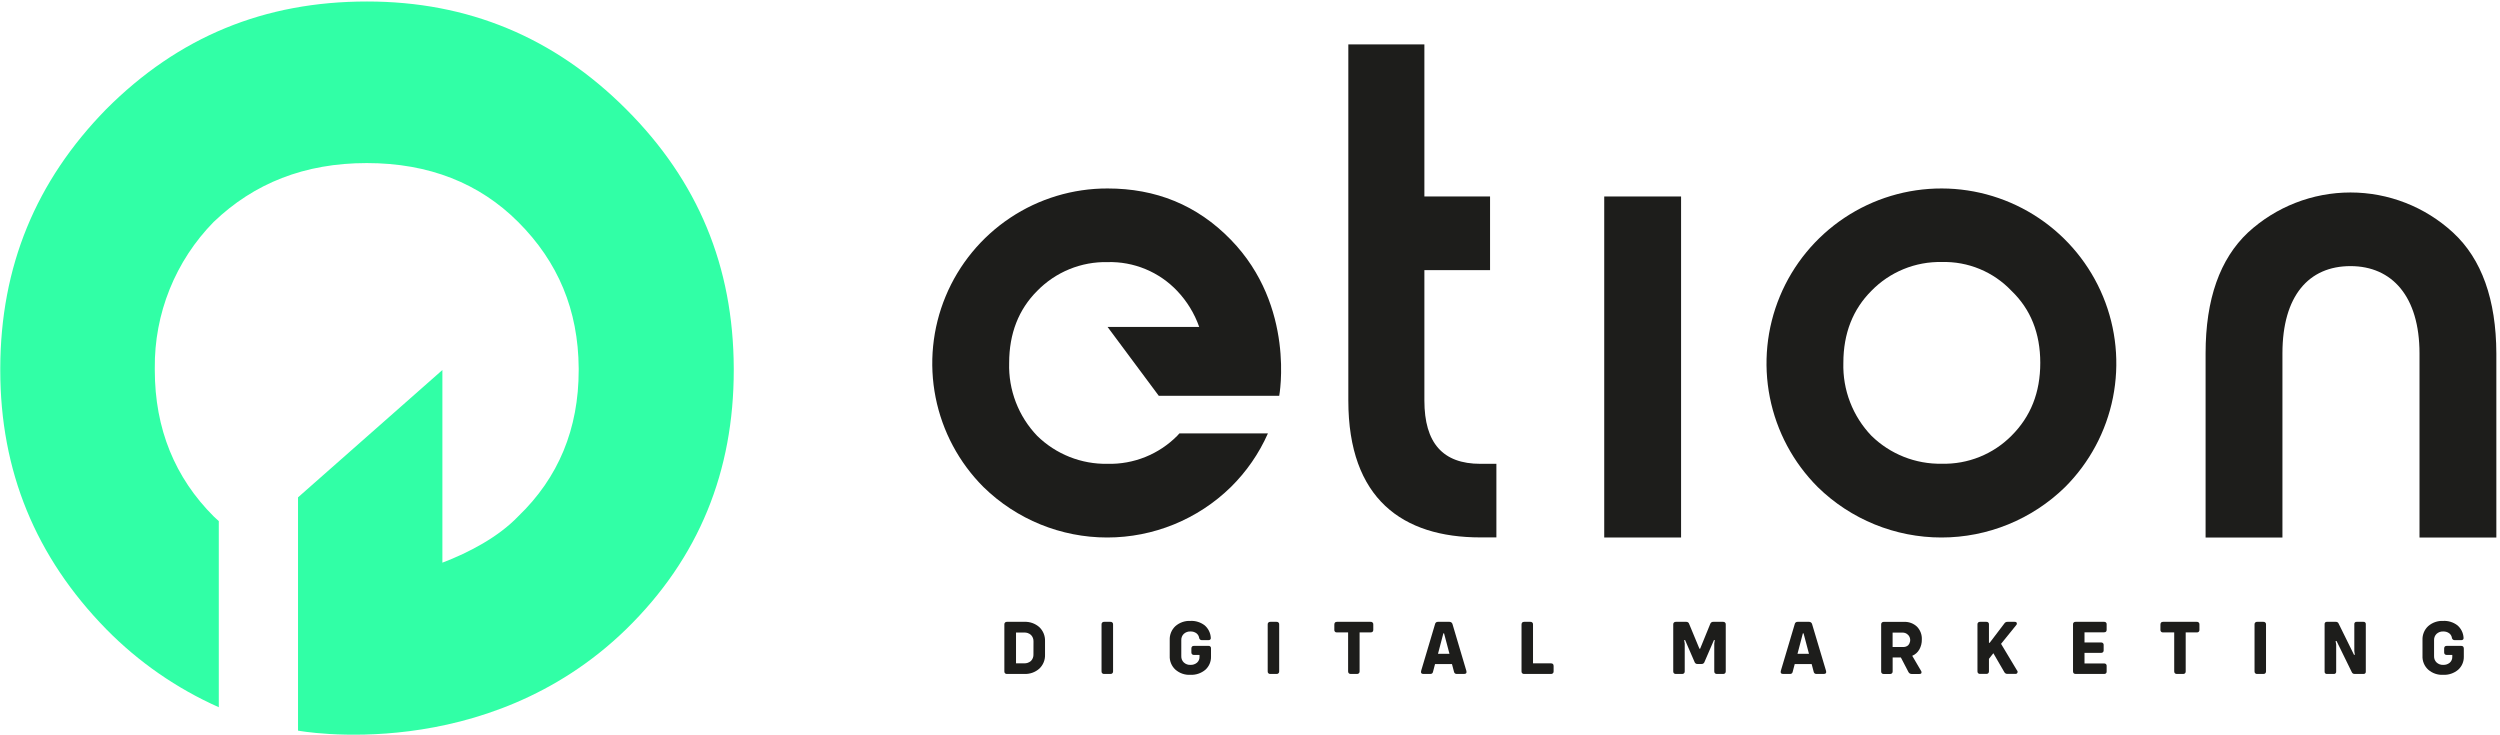
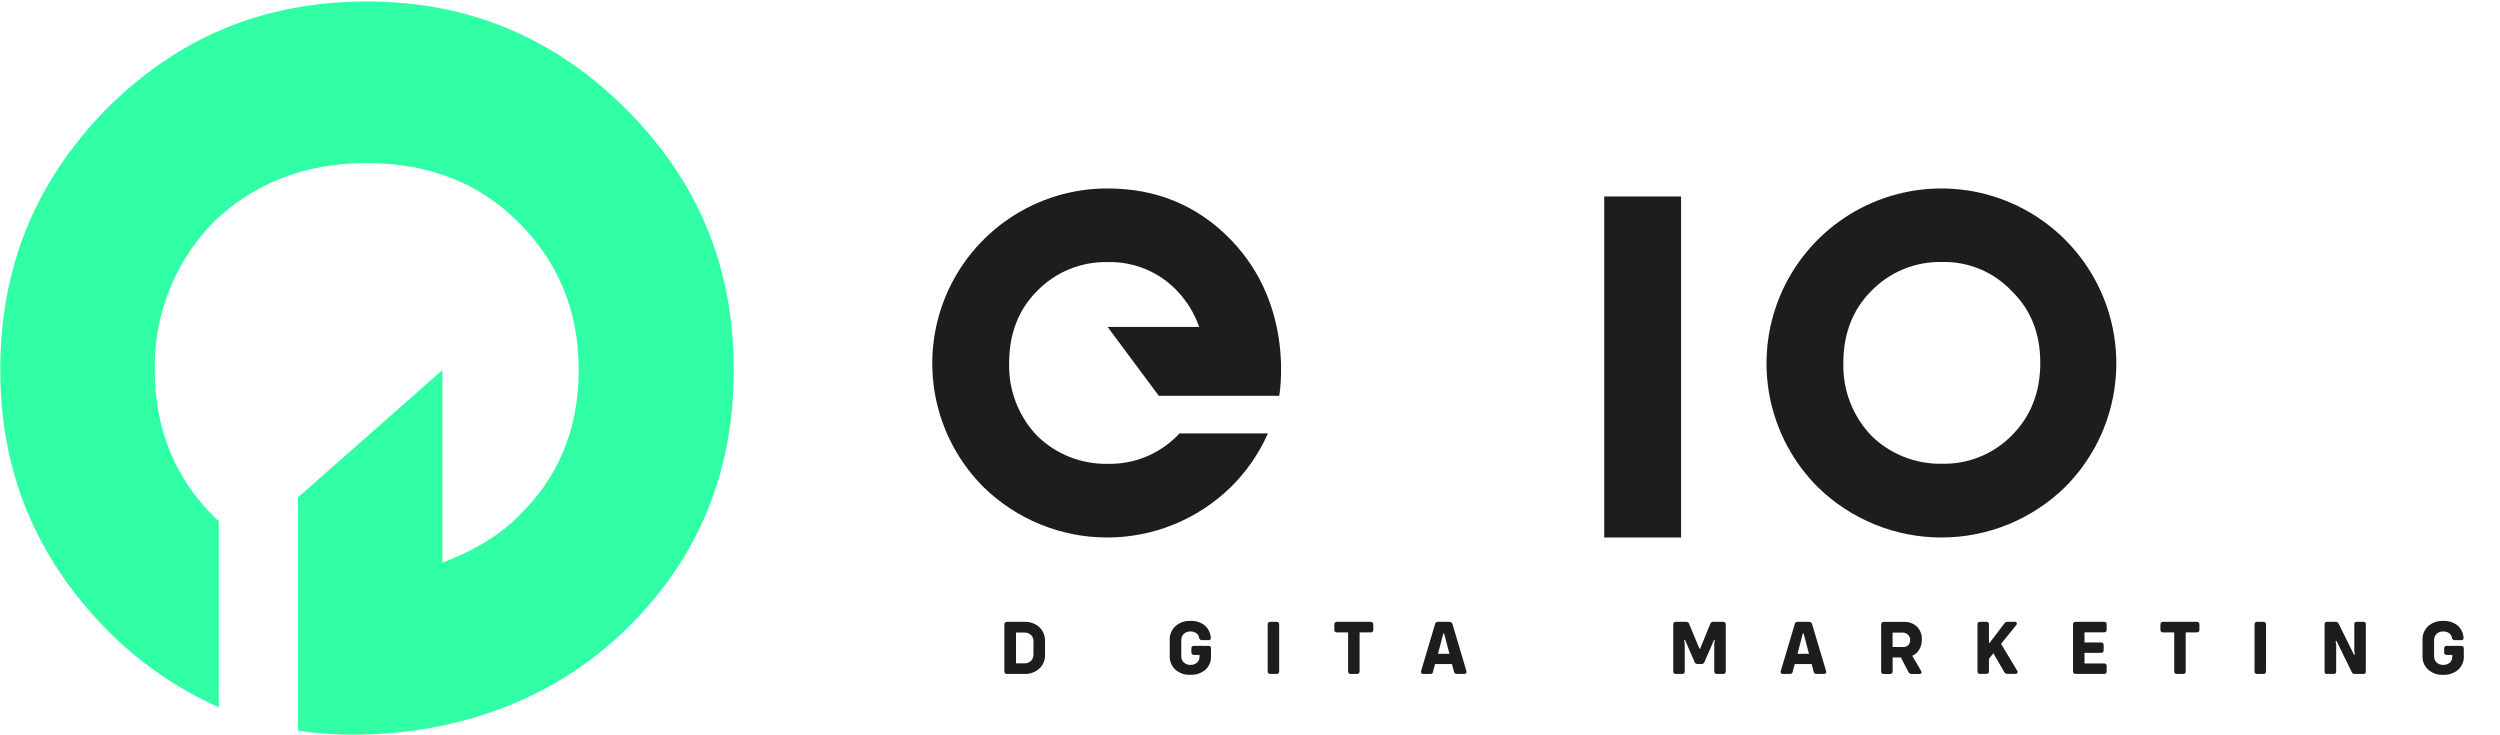
<svg xmlns="http://www.w3.org/2000/svg" width="568" height="167" viewBox="0 0 568 167" fill="none">
  <path d="M166.71 83.66C166.62 60.52 158.61 41.16 142.26 24.81C125.91 8.46 106.33 0.34 83.39 0.34C60.06 0.34 40.57 8.34 24.13 24.81C8.13 41.16 0.13 60.52 0.06 83.66C0.06 83.8 0.06 83.93 0.06 84.08C0.06 107.01 8.06 126.51 24.15 142.96C31.48 150.421 40.152 156.432 49.71 160.68V118.39C49.33 118.03 48.93 117.71 48.56 117.34C39.76 108.55 35.17 97.45 35.17 84.08C35.17 83.93 35.17 83.8 35.17 83.66C35.102 77.514 36.247 71.414 38.542 65.712C40.836 60.01 44.234 54.816 48.54 50.43C57.71 41.64 69.18 37.05 83.33 37.05C97.48 37.05 108.94 41.64 117.73 50.43C126.81 59.51 131.38 70.43 131.48 83.66C131.48 83.8 131.48 83.93 131.48 84.08C131.48 97.447 126.89 108.533 117.71 117.34C113.27 121.98 106.61 125.52 100.51 127.84V84.07L67.71 113V166C67.71 166 110.32 174 142.22 143C158.89 126.74 166.71 107 166.71 84.08C166.71 83.93 166.71 83.8 166.71 83.66Z" fill="#31FFA6" />
  <path d="M381.94 44.64H364.48V122.12H381.94V44.64Z" fill="#1D1D1B" />
-   <path d="M557.31 52.82C550.966 46.976 542.656 43.732 534.03 43.732C525.404 43.732 517.094 46.976 510.75 52.82C504.38 58.82 501.11 67.92 501.11 80.29V122.12H518.57V80.29C518.57 67.19 524.57 60.46 534.03 60.46C543.49 60.46 549.71 67.37 549.71 80.29V122.12H567.17V80.29C567.13 68.1 563.85 58.83 557.31 52.82Z" fill="#1D1D1B" />
  <path d="M441.18 42.82C433.313 42.802 425.617 45.12 419.068 49.48C412.519 53.84 407.412 60.045 404.393 67.311C401.374 74.576 400.579 82.573 402.11 90.291C403.64 98.008 407.427 105.097 412.99 110.66C420.498 118.006 430.585 122.12 441.09 122.12C451.595 122.12 461.681 118.006 469.19 110.66C474.742 105.108 478.524 98.037 480.061 90.337C481.597 82.638 480.819 74.656 477.823 67.398C474.828 60.141 469.75 53.934 463.23 49.559C456.711 45.185 449.041 42.84 441.19 42.82H441.18ZM457.01 99C454.943 101.082 452.473 102.72 449.751 103.813C447.029 104.907 444.112 105.433 441.18 105.36C438.224 105.416 435.287 104.882 432.54 103.79C429.793 102.698 427.291 101.07 425.18 99C423.076 96.8 421.429 94.205 420.336 91.364C419.242 88.523 418.724 85.493 418.81 82.45C418.81 75.72 421 70.26 425.18 66.08C427.254 63.948 429.745 62.266 432.498 61.139C435.251 60.013 438.206 59.465 441.18 59.53C444.131 59.448 447.066 59.989 449.793 61.117C452.521 62.246 454.98 63.937 457.01 66.08C461.37 70.26 463.55 75.717 463.55 82.45C463.55 89.2 461.37 94.65 457.01 99Z" fill="#1D1D1B" />
-   <path d="M323.62 91V61.37H338.54V44.64H323.62V10.08H306.34V91C306.34 113.37 318.71 122.1 336.34 122.1H339.98V105.38H336.34C327.81 105.38 323.62 100.66 323.62 91Z" fill="#1D1D1B" />
  <path d="M251.64 42.82C243.773 42.802 236.077 45.12 229.528 49.48C222.979 53.84 217.872 60.045 214.853 67.311C211.834 74.576 211.04 82.573 212.57 90.291C214.1 98.008 217.887 105.097 223.45 110.66C230.959 118.006 241.045 122.12 251.55 122.12C262.055 122.12 272.142 118.006 279.65 110.66C283.199 107.163 286.056 103.027 288.07 98.47H267.96C267.79 98.65 267.64 98.84 267.46 99.02C265.395 101.101 262.927 102.739 260.206 103.833C257.486 104.926 254.571 105.453 251.64 105.38C248.684 105.435 245.747 104.902 243 103.81C240.253 102.718 237.751 101.089 235.64 99.02C233.535 96.821 231.888 94.226 230.797 91.384C229.705 88.543 229.189 85.513 229.28 82.47C229.28 75.74 231.46 70.28 235.64 66.1C237.715 63.969 240.206 62.287 242.959 61.16C245.711 60.033 248.666 59.485 251.64 59.55C254.589 59.469 257.522 60.011 260.248 61.139C262.974 62.268 265.431 63.958 267.46 66.1C269.685 68.444 271.389 71.231 272.46 74.28H251.64L263.27 89.92H290.64C290.64 89.92 294.41 69.64 279.64 54.46C271.93 46.53 262.55 42.82 251.64 42.82Z" fill="#1D1D1B" />
  <path d="M232.71 141.28H228.81C228.725 141.268 228.638 141.276 228.557 141.304C228.475 141.331 228.402 141.378 228.341 141.439C228.281 141.5 228.236 141.575 228.21 141.656C228.183 141.738 228.177 141.825 228.19 141.91V152.5C228.176 152.585 228.183 152.671 228.209 152.753C228.235 152.834 228.281 152.908 228.341 152.969C228.402 153.029 228.476 153.075 228.557 153.101C228.639 153.127 228.726 153.134 228.81 153.12H232.71C233.963 153.18 235.19 152.75 236.13 151.92C236.562 151.514 236.901 151.02 237.125 150.471C237.35 149.923 237.454 149.332 237.43 148.74V145.67C237.452 145.076 237.348 144.485 237.124 143.935C236.9 143.385 236.561 142.889 236.13 142.48C235.19 141.65 233.963 141.22 232.71 141.28V141.28ZM234.8 148.67C234.814 148.946 234.77 149.222 234.672 149.48C234.574 149.738 234.423 149.973 234.23 150.17C233.798 150.549 233.234 150.743 232.66 150.71H230.84V143.71H232.66C233.234 143.678 233.797 143.872 234.23 144.25C234.427 144.447 234.58 144.684 234.68 144.944C234.779 145.204 234.824 145.482 234.81 145.76L234.8 148.67Z" fill="#1D1D1B" />
-   <path d="M252.27 141.28H250.89C250.805 141.268 250.718 141.276 250.637 141.304C250.555 141.331 250.482 141.378 250.421 141.439C250.361 141.5 250.316 141.575 250.29 141.656C250.263 141.738 250.257 141.825 250.27 141.91V152.5C250.256 152.585 250.263 152.671 250.289 152.753C250.315 152.834 250.361 152.908 250.421 152.969C250.482 153.029 250.556 153.075 250.637 153.101C250.719 153.127 250.805 153.134 250.89 153.12H252.27C252.354 153.132 252.44 153.124 252.52 153.097C252.601 153.069 252.674 153.024 252.734 152.964C252.794 152.904 252.839 152.831 252.867 152.75C252.894 152.67 252.902 152.584 252.89 152.5V141.91C252.903 141.825 252.897 141.738 252.87 141.656C252.844 141.575 252.799 141.5 252.739 141.439C252.678 141.378 252.605 141.331 252.523 141.304C252.442 141.276 252.355 141.268 252.27 141.28V141.28Z" fill="#1D1D1B" />
  <path d="M274.52 146.74H271.28C270.88 146.74 270.68 146.94 270.68 147.35V148.19C270.669 148.272 270.676 148.355 270.702 148.434C270.728 148.512 270.772 148.584 270.83 148.643C270.888 148.702 270.959 148.746 271.037 148.774C271.115 148.801 271.198 148.81 271.28 148.8H272.53V149.24C272.538 149.488 272.491 149.735 272.392 149.964C272.294 150.192 272.146 150.395 271.96 150.56C271.541 150.91 271.005 151.089 270.46 151.06C270.186 151.073 269.912 151.031 269.655 150.936C269.397 150.842 269.161 150.697 268.96 150.51C268.77 150.327 268.621 150.106 268.522 149.861C268.424 149.617 268.379 149.354 268.39 149.09V145.44C268.379 145.175 268.424 144.91 268.522 144.664C268.62 144.418 268.769 144.195 268.96 144.01C269.372 143.637 269.915 143.443 270.47 143.47C270.952 143.45 271.427 143.591 271.82 143.87C271.996 144.004 272.144 144.172 272.254 144.365C272.364 144.557 272.434 144.77 272.46 144.99C272.494 145.122 272.572 145.239 272.681 145.32C272.79 145.402 272.924 145.444 273.06 145.44H274.58C274.653 145.445 274.726 145.435 274.794 145.411C274.863 145.387 274.926 145.349 274.98 145.3C275.03 145.244 275.066 145.176 275.085 145.103C275.104 145.03 275.106 144.954 275.09 144.88C275.058 144.341 274.918 143.815 274.677 143.332C274.437 142.849 274.101 142.42 273.69 142.07C272.765 141.366 271.621 141.011 270.46 141.07C269.212 141.01 267.99 141.436 267.05 142.26C266.622 142.658 266.286 143.144 266.063 143.684C265.841 144.224 265.737 144.806 265.76 145.39V149C265.732 149.584 265.832 150.166 266.053 150.707C266.274 151.248 266.611 151.733 267.04 152.13C267.977 152.958 269.201 153.386 270.45 153.32C271.686 153.379 272.9 152.972 273.85 152.18C274.27 151.804 274.603 151.34 274.826 150.822C275.049 150.304 275.156 149.744 275.14 149.18V147.38C275.158 147.294 275.154 147.205 275.129 147.121C275.105 147.037 275.06 146.96 274.999 146.897C274.938 146.834 274.862 146.786 274.779 146.759C274.695 146.732 274.607 146.725 274.52 146.74V146.74Z" fill="#1D1D1B" />
  <path d="M290.01 141.28H288.63C288.546 141.27 288.46 141.279 288.38 141.307C288.3 141.336 288.227 141.382 288.168 141.443C288.109 141.504 288.065 141.578 288.039 141.659C288.014 141.74 288.007 141.826 288.02 141.91V152.5C288.007 152.584 288.013 152.669 288.039 152.75C288.065 152.83 288.109 152.904 288.168 152.964C288.228 153.025 288.3 153.07 288.381 153.097C288.461 153.124 288.546 153.132 288.63 153.12H290.01C290.094 153.132 290.18 153.124 290.26 153.097C290.341 153.069 290.414 153.024 290.474 152.964C290.534 152.904 290.579 152.831 290.607 152.75C290.634 152.67 290.642 152.584 290.63 152.5V141.91C290.643 141.825 290.637 141.738 290.61 141.656C290.584 141.575 290.539 141.5 290.479 141.439C290.418 141.378 290.345 141.331 290.263 141.304C290.182 141.276 290.095 141.268 290.01 141.28V141.28Z" fill="#1D1D1B" />
  <path d="M311.39 141.28H303.76C303.36 141.28 303.16 141.49 303.16 141.91V143.09C303.148 143.171 303.155 143.254 303.181 143.332C303.207 143.41 303.251 143.48 303.31 143.538C303.368 143.595 303.44 143.638 303.518 143.663C303.596 143.688 303.679 143.694 303.76 143.68H306.29V152.5C306.278 152.584 306.286 152.67 306.314 152.75C306.341 152.831 306.386 152.904 306.446 152.964C306.506 153.024 306.579 153.069 306.66 153.097C306.74 153.124 306.826 153.132 306.91 153.12H308.29C308.373 153.13 308.458 153.121 308.537 153.093C308.616 153.065 308.688 153.019 308.747 152.96C308.806 152.9 308.85 152.827 308.877 152.748C308.903 152.668 308.911 152.583 308.9 152.5V143.68H311.39C311.81 143.68 312.01 143.49 312.01 143.09V141.91C312.023 141.825 312.017 141.738 311.99 141.656C311.964 141.575 311.919 141.5 311.859 141.439C311.798 141.378 311.725 141.331 311.643 141.304C311.562 141.276 311.475 141.268 311.39 141.28V141.28Z" fill="#1D1D1B" />
  <path d="M329.32 141.28H326.71C326.552 141.266 326.394 141.313 326.269 141.411C326.144 141.51 326.062 141.653 326.04 141.81L322.88 152.43C322.767 152.89 322.937 153.12 323.39 153.12H324.99C325.132 153.129 325.272 153.083 325.382 152.992C325.492 152.901 325.562 152.771 325.58 152.63L326.04 150.88H329.89L330.35 152.63C330.372 152.771 330.445 152.899 330.556 152.99C330.667 153.08 330.807 153.127 330.95 153.12H332.64C333.11 153.12 333.28 152.89 333.16 152.43L330.01 141.81C329.973 141.656 329.885 141.519 329.759 141.423C329.633 141.326 329.478 141.276 329.32 141.28V141.28ZM326.71 148.55L327.93 143.9H328.09L329.32 148.55H326.71Z" fill="#1D1D1B" />
-   <path d="M352.36 150.71H348.3V141.91C348.313 141.825 348.307 141.738 348.28 141.656C348.254 141.575 348.209 141.5 348.149 141.439C348.088 141.378 348.015 141.331 347.933 141.304C347.852 141.276 347.765 141.268 347.68 141.28H346.3C345.89 141.28 345.69 141.49 345.69 141.91V152.5C345.677 152.584 345.683 152.669 345.709 152.75C345.735 152.83 345.779 152.904 345.838 152.964C345.898 153.025 345.97 153.07 346.051 153.097C346.131 153.124 346.216 153.132 346.3 153.12H352.36C352.444 153.132 352.53 153.124 352.61 153.097C352.691 153.069 352.764 153.024 352.824 152.964C352.884 152.904 352.929 152.831 352.957 152.75C352.984 152.67 352.992 152.584 352.98 152.5V151.31C352.98 150.91 352.78 150.71 352.36 150.71Z" fill="#1D1D1B" />
  <path d="M391.47 141.28H389.26C389.105 141.269 388.951 141.312 388.823 141.401C388.696 141.49 388.603 141.621 388.56 141.77L386.27 147.39H386.11L383.78 141.77C383.742 141.619 383.652 141.487 383.526 141.397C383.399 141.307 383.245 141.266 383.09 141.28H380.77C380.686 141.27 380.6 141.279 380.52 141.307C380.44 141.336 380.368 141.382 380.308 141.443C380.249 141.504 380.205 141.578 380.179 141.659C380.154 141.74 380.147 141.826 380.16 141.91V152.5C380.147 152.584 380.153 152.669 380.179 152.75C380.205 152.83 380.249 152.904 380.308 152.964C380.368 153.025 380.44 153.07 380.521 153.097C380.601 153.124 380.686 153.132 380.77 153.12H382.14C382.225 153.133 382.312 153.127 382.394 153.1C382.475 153.074 382.55 153.029 382.611 152.969C382.672 152.908 382.719 152.835 382.746 152.753C382.774 152.672 382.782 152.585 382.77 152.5V146.24L382.64 145.42H382.85L384.99 150.37C385.031 150.52 385.124 150.652 385.252 150.741C385.38 150.831 385.535 150.873 385.69 150.86H386.57C386.725 150.873 386.88 150.831 387.008 150.741C387.136 150.652 387.229 150.52 387.27 150.37L389.41 145.42H389.6L389.48 146.24V152.5C389.468 152.584 389.476 152.67 389.503 152.75C389.531 152.831 389.576 152.904 389.636 152.964C389.696 153.024 389.769 153.069 389.85 153.097C389.93 153.124 390.016 153.132 390.1 153.12H391.47C391.554 153.132 391.64 153.124 391.72 153.097C391.801 153.069 391.874 153.024 391.934 152.964C391.994 152.904 392.039 152.831 392.067 152.75C392.094 152.67 392.102 152.584 392.09 152.5V141.91C392.103 141.825 392.097 141.738 392.07 141.656C392.044 141.575 391.999 141.5 391.939 141.439C391.878 141.378 391.805 141.331 391.723 141.304C391.642 141.276 391.555 141.268 391.47 141.28Z" fill="#1D1D1B" />
  <path d="M411.03 141.28H408.43C408.272 141.266 408.114 141.313 407.989 141.411C407.864 141.51 407.782 141.653 407.76 141.81L404.6 152.43C404.487 152.89 404.657 153.12 405.11 153.12H406.71C406.852 153.129 406.992 153.083 407.102 152.992C407.212 152.901 407.282 152.771 407.3 152.63L407.76 150.88H411.61L412.07 152.63C412.092 152.771 412.166 152.899 412.276 152.99C412.387 153.08 412.527 153.127 412.67 153.12H414.36C414.83 153.12 415 152.89 414.88 152.43L411.71 141.81C411.674 141.658 411.587 141.522 411.463 141.426C411.339 141.329 411.187 141.278 411.03 141.28ZM408.39 148.55L409.61 143.9H409.77L411 148.55H408.39Z" fill="#1D1D1B" />
  <path d="M436.07 147.57C436.461 146.875 436.658 146.087 436.64 145.29C436.666 144.756 436.581 144.221 436.392 143.721C436.203 143.22 435.913 142.764 435.54 142.38C435.153 142.015 434.698 141.73 434.2 141.543C433.702 141.356 433.172 141.27 432.64 141.29H428.01C427.927 141.28 427.842 141.289 427.763 141.317C427.684 141.345 427.612 141.391 427.553 141.45C427.494 141.51 427.45 141.583 427.423 141.662C427.397 141.742 427.389 141.827 427.4 141.91V152.51C427.387 152.594 427.393 152.679 427.419 152.76C427.445 152.84 427.489 152.914 427.548 152.974C427.608 153.035 427.68 153.08 427.761 153.107C427.841 153.134 427.926 153.142 428.01 153.13H429.39C429.474 153.142 429.56 153.134 429.64 153.107C429.721 153.079 429.794 153.034 429.854 152.974C429.914 152.914 429.959 152.841 429.986 152.76C430.014 152.68 430.022 152.594 430.01 152.51V149.38H431.88L433.58 152.65C433.646 152.798 433.754 152.922 433.891 153.008C434.029 153.093 434.188 153.136 434.35 153.13H436.08C436.31 153.13 436.46 153.07 436.53 152.94C436.563 152.853 436.575 152.759 436.562 152.666C436.55 152.574 436.515 152.486 436.46 152.41L434.46 149C435.14 148.714 435.706 148.211 436.07 147.57V147.57ZM433.58 146.57C433.418 146.719 433.227 146.834 433.019 146.908C432.811 146.982 432.59 147.013 432.37 147H430V143.72H432.37C432.693 143.736 433.005 143.843 433.269 144.028C433.534 144.214 433.741 144.471 433.865 144.769C433.99 145.067 434.027 145.395 433.973 145.714C433.919 146.032 433.776 146.329 433.56 146.57H433.58Z" fill="#1D1D1B" />
  <path d="M458.3 152.38L454.64 146.28L458.08 142.03C458.148 141.964 458.196 141.88 458.217 141.788C458.238 141.695 458.232 141.599 458.2 141.51C458.13 141.35 457.98 141.28 457.74 141.28H456.1C455.954 141.274 455.808 141.309 455.68 141.379C455.551 141.449 455.444 141.553 455.37 141.68L452.05 146.05H451.89V141.9C451.904 141.815 451.897 141.729 451.871 141.647C451.845 141.566 451.799 141.492 451.739 141.431C451.678 141.371 451.604 141.325 451.523 141.299C451.441 141.273 451.355 141.266 451.27 141.28H449.89C449.806 141.268 449.721 141.276 449.641 141.303C449.56 141.33 449.488 141.375 449.428 141.436C449.369 141.496 449.325 141.57 449.299 141.65C449.273 141.731 449.267 141.816 449.28 141.9V152.49C449.267 152.574 449.273 152.659 449.299 152.74C449.325 152.82 449.369 152.894 449.428 152.954C449.488 153.015 449.56 153.06 449.641 153.087C449.721 153.114 449.806 153.122 449.89 153.11H451.27C451.354 153.122 451.44 153.114 451.52 153.087C451.601 153.059 451.674 153.014 451.734 152.954C451.794 152.894 451.839 152.821 451.866 152.74C451.894 152.66 451.902 152.574 451.89 152.49V149.69L452.89 148.41L455.36 152.67C455.423 152.806 455.525 152.921 455.653 152.999C455.781 153.077 455.93 153.116 456.08 153.11H457.89C457.976 153.12 458.062 153.105 458.14 153.068C458.218 153.031 458.284 152.973 458.33 152.9C458.375 152.821 458.398 152.731 458.398 152.64C458.398 152.549 458.375 152.459 458.33 152.38H458.3Z" fill="#1D1D1B" />
  <path d="M478.04 141.28H471.59C471.508 141.268 471.425 141.276 471.347 141.302C471.269 141.328 471.198 141.372 471.14 141.43C471.082 141.488 471.038 141.559 471.012 141.637C470.986 141.715 470.978 141.799 470.99 141.88V152.52C470.99 152.92 471.19 153.12 471.59 153.12H478.04C478.121 153.132 478.204 153.125 478.282 153.099C478.36 153.073 478.43 153.029 478.488 152.97C478.545 152.912 478.588 152.841 478.613 152.762C478.638 152.684 478.643 152.601 478.63 152.52V151.33C478.642 151.25 478.635 151.168 478.609 151.091C478.584 151.014 478.54 150.944 478.483 150.887C478.426 150.829 478.356 150.786 478.279 150.761C478.202 150.735 478.12 150.728 478.04 150.74H473.6V148.33H477.35C477.433 148.34 477.517 148.331 477.596 148.303C477.675 148.276 477.746 148.23 477.805 148.17C477.863 148.11 477.906 148.037 477.931 147.957C477.957 147.877 477.963 147.793 477.95 147.71V146.58C477.963 146.498 477.957 146.413 477.932 146.334C477.907 146.255 477.863 146.182 477.805 146.123C477.746 146.063 477.675 146.018 477.596 145.992C477.517 145.965 477.432 145.958 477.35 145.97H473.6V143.66H478.04C478.44 143.66 478.64 143.47 478.63 143.07V141.88C478.643 141.799 478.638 141.716 478.613 141.638C478.588 141.559 478.545 141.488 478.488 141.43C478.43 141.371 478.36 141.327 478.282 141.301C478.204 141.275 478.121 141.268 478.04 141.28V141.28Z" fill="#1D1D1B" />
  <path d="M499.09 141.28H491.45C491.05 141.28 490.85 141.49 490.85 141.91V143.09C490.84 143.171 490.849 143.253 490.875 143.33C490.902 143.406 490.946 143.476 491.004 143.533C491.062 143.59 491.133 143.633 491.21 143.659C491.287 143.684 491.369 143.691 491.45 143.68H493.98V152.5C493.968 152.584 493.976 152.67 494.003 152.75C494.03 152.831 494.076 152.904 494.136 152.964C494.196 153.024 494.269 153.069 494.35 153.097C494.43 153.124 494.516 153.132 494.6 153.12H495.98C496.064 153.132 496.149 153.124 496.229 153.097C496.31 153.07 496.382 153.025 496.442 152.964C496.501 152.904 496.545 152.83 496.571 152.75C496.597 152.669 496.603 152.584 496.59 152.5V143.68H499.09C499.172 143.695 499.256 143.69 499.336 143.666C499.416 143.642 499.489 143.6 499.55 143.542C499.61 143.485 499.656 143.414 499.684 143.335C499.712 143.257 499.721 143.173 499.71 143.09V141.91C499.723 141.825 499.717 141.738 499.69 141.656C499.664 141.575 499.619 141.5 499.559 141.439C499.498 141.378 499.425 141.331 499.343 141.304C499.262 141.276 499.175 141.268 499.09 141.28Z" fill="#1D1D1B" />
  <path d="M514.22 141.28H512.84C512.756 141.27 512.67 141.279 512.59 141.307C512.51 141.336 512.437 141.382 512.378 141.443C512.319 141.504 512.275 141.578 512.249 141.659C512.224 141.74 512.217 141.826 512.23 141.91V152.5C512.217 152.584 512.223 152.669 512.249 152.75C512.275 152.83 512.319 152.904 512.378 152.964C512.438 153.025 512.51 153.07 512.59 153.097C512.671 153.124 512.756 153.132 512.84 153.12H514.22C514.304 153.132 514.39 153.124 514.47 153.097C514.551 153.069 514.624 153.024 514.684 152.964C514.744 152.904 514.789 152.831 514.816 152.75C514.843 152.67 514.852 152.584 514.84 152.5V141.91C514.853 141.825 514.847 141.738 514.82 141.656C514.794 141.575 514.749 141.5 514.689 141.439C514.628 141.378 514.555 141.331 514.473 141.304C514.392 141.276 514.305 141.268 514.22 141.28Z" fill="#1D1D1B" />
  <path d="M536.97 141.28H535.45C535.375 141.268 535.298 141.274 535.226 141.297C535.154 141.321 535.088 141.361 535.035 141.415C534.981 141.468 534.941 141.534 534.917 141.606C534.894 141.678 534.888 141.755 534.9 141.83V147.94L535.02 148.77H534.83L531.35 141.71C531.304 141.577 531.216 141.462 531.098 141.385C530.981 141.307 530.841 141.27 530.7 141.28H528.7C528.625 141.268 528.548 141.274 528.476 141.297C528.404 141.321 528.338 141.361 528.285 141.415C528.231 141.468 528.191 141.534 528.167 141.606C528.144 141.678 528.138 141.755 528.15 141.83V152.57C528.138 152.645 528.144 152.722 528.167 152.794C528.191 152.866 528.231 152.932 528.285 152.985C528.338 153.039 528.404 153.079 528.476 153.103C528.548 153.126 528.625 153.132 528.7 153.12H530.22C530.295 153.132 530.372 153.125 530.445 153.102C530.517 153.079 530.584 153.039 530.638 152.985C530.692 152.932 530.733 152.867 530.758 152.794C530.783 152.722 530.79 152.646 530.78 152.57V146.46L530.65 145.63H530.86L534.32 152.7C534.372 152.829 534.462 152.938 534.578 153.013C534.695 153.089 534.832 153.126 534.97 153.12H536.97C537.044 153.13 537.12 153.123 537.191 153.099C537.262 153.075 537.326 153.034 537.378 152.981C537.431 152.927 537.47 152.862 537.493 152.791C537.516 152.72 537.522 152.644 537.51 152.57V141.83C537.522 141.756 537.516 141.68 537.493 141.609C537.47 141.538 537.431 141.473 537.378 141.419C537.326 141.366 537.262 141.325 537.191 141.301C537.12 141.277 537.044 141.27 536.97 141.28Z" fill="#1D1D1B" />
  <path d="M559.15 146.74H555.91C555.51 146.74 555.31 146.94 555.31 147.35V148.19C555.299 148.272 555.306 148.355 555.332 148.434C555.358 148.512 555.402 148.584 555.46 148.643C555.518 148.702 555.589 148.746 555.667 148.774C555.745 148.801 555.828 148.81 555.91 148.8H557.16V149.24C557.168 149.488 557.121 149.735 557.022 149.964C556.924 150.192 556.776 150.395 556.59 150.56C556.171 150.91 555.635 151.089 555.09 151.06C554.816 151.073 554.542 151.031 554.285 150.936C554.027 150.842 553.791 150.697 553.59 150.51C553.4 150.327 553.251 150.106 553.152 149.861C553.054 149.617 553.009 149.354 553.02 149.09V145.44C553.009 145.175 553.054 144.91 553.152 144.664C553.25 144.418 553.4 144.195 553.59 144.01C554.002 143.637 554.545 143.443 555.1 143.47C555.582 143.45 556.057 143.591 556.45 143.87C556.628 144.003 556.776 144.171 556.886 144.364C556.996 144.556 557.066 144.769 557.09 144.99C557.124 145.122 557.202 145.239 557.311 145.32C557.42 145.402 557.554 145.444 557.69 145.44H559.22C559.291 145.444 559.362 145.434 559.429 145.41C559.496 145.386 559.558 145.348 559.61 145.3C559.66 145.244 559.696 145.176 559.715 145.103C559.734 145.03 559.736 144.954 559.72 144.88C559.688 144.341 559.548 143.815 559.307 143.332C559.067 142.849 558.731 142.42 558.32 142.07C557.395 141.366 556.251 141.011 555.09 141.07C553.842 141.01 552.619 141.436 551.68 142.26C551.252 142.658 550.916 143.144 550.693 143.684C550.471 144.224 550.367 144.806 550.39 145.39V149C550.362 149.584 550.462 150.166 550.683 150.707C550.904 151.248 551.241 151.733 551.67 152.13C552.607 152.958 553.831 153.386 555.08 153.32C556.316 153.379 557.53 152.972 558.48 152.18C558.901 151.804 559.236 151.341 559.461 150.823C559.685 150.305 559.794 149.744 559.78 149.18V147.38C559.78 146.94 559.57 146.74 559.15 146.74Z" fill="#1D1D1B" />
</svg>